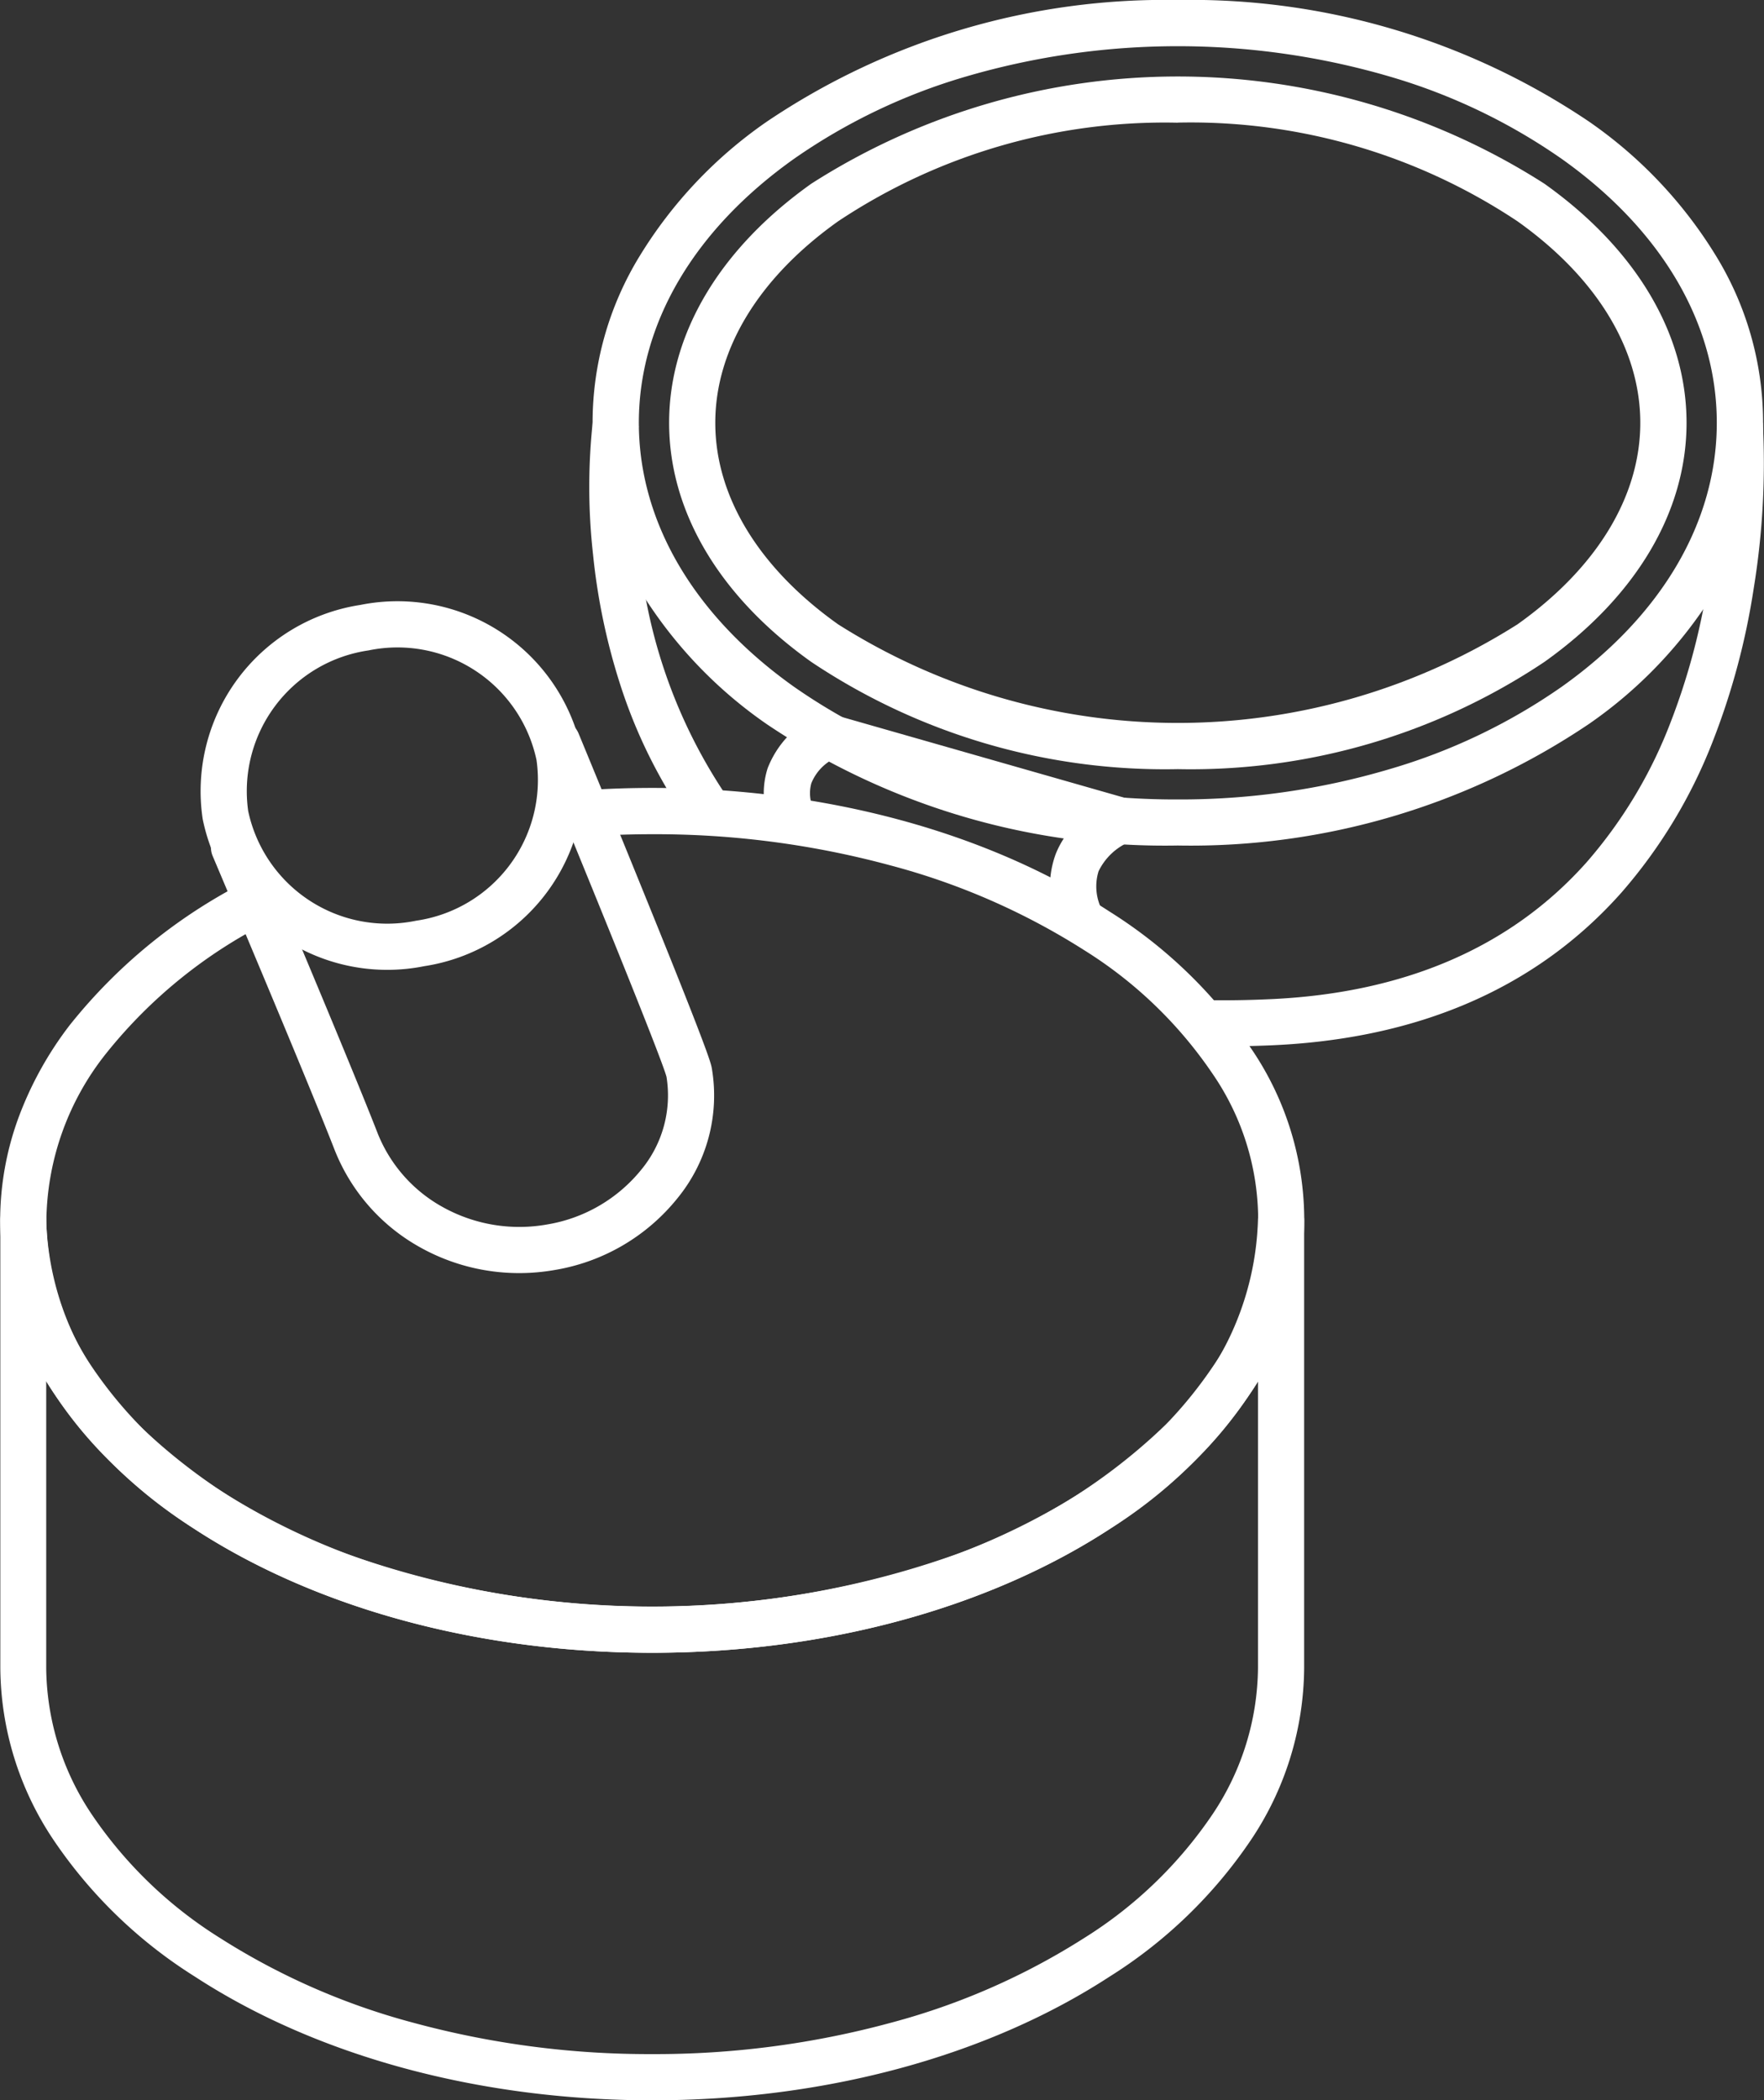
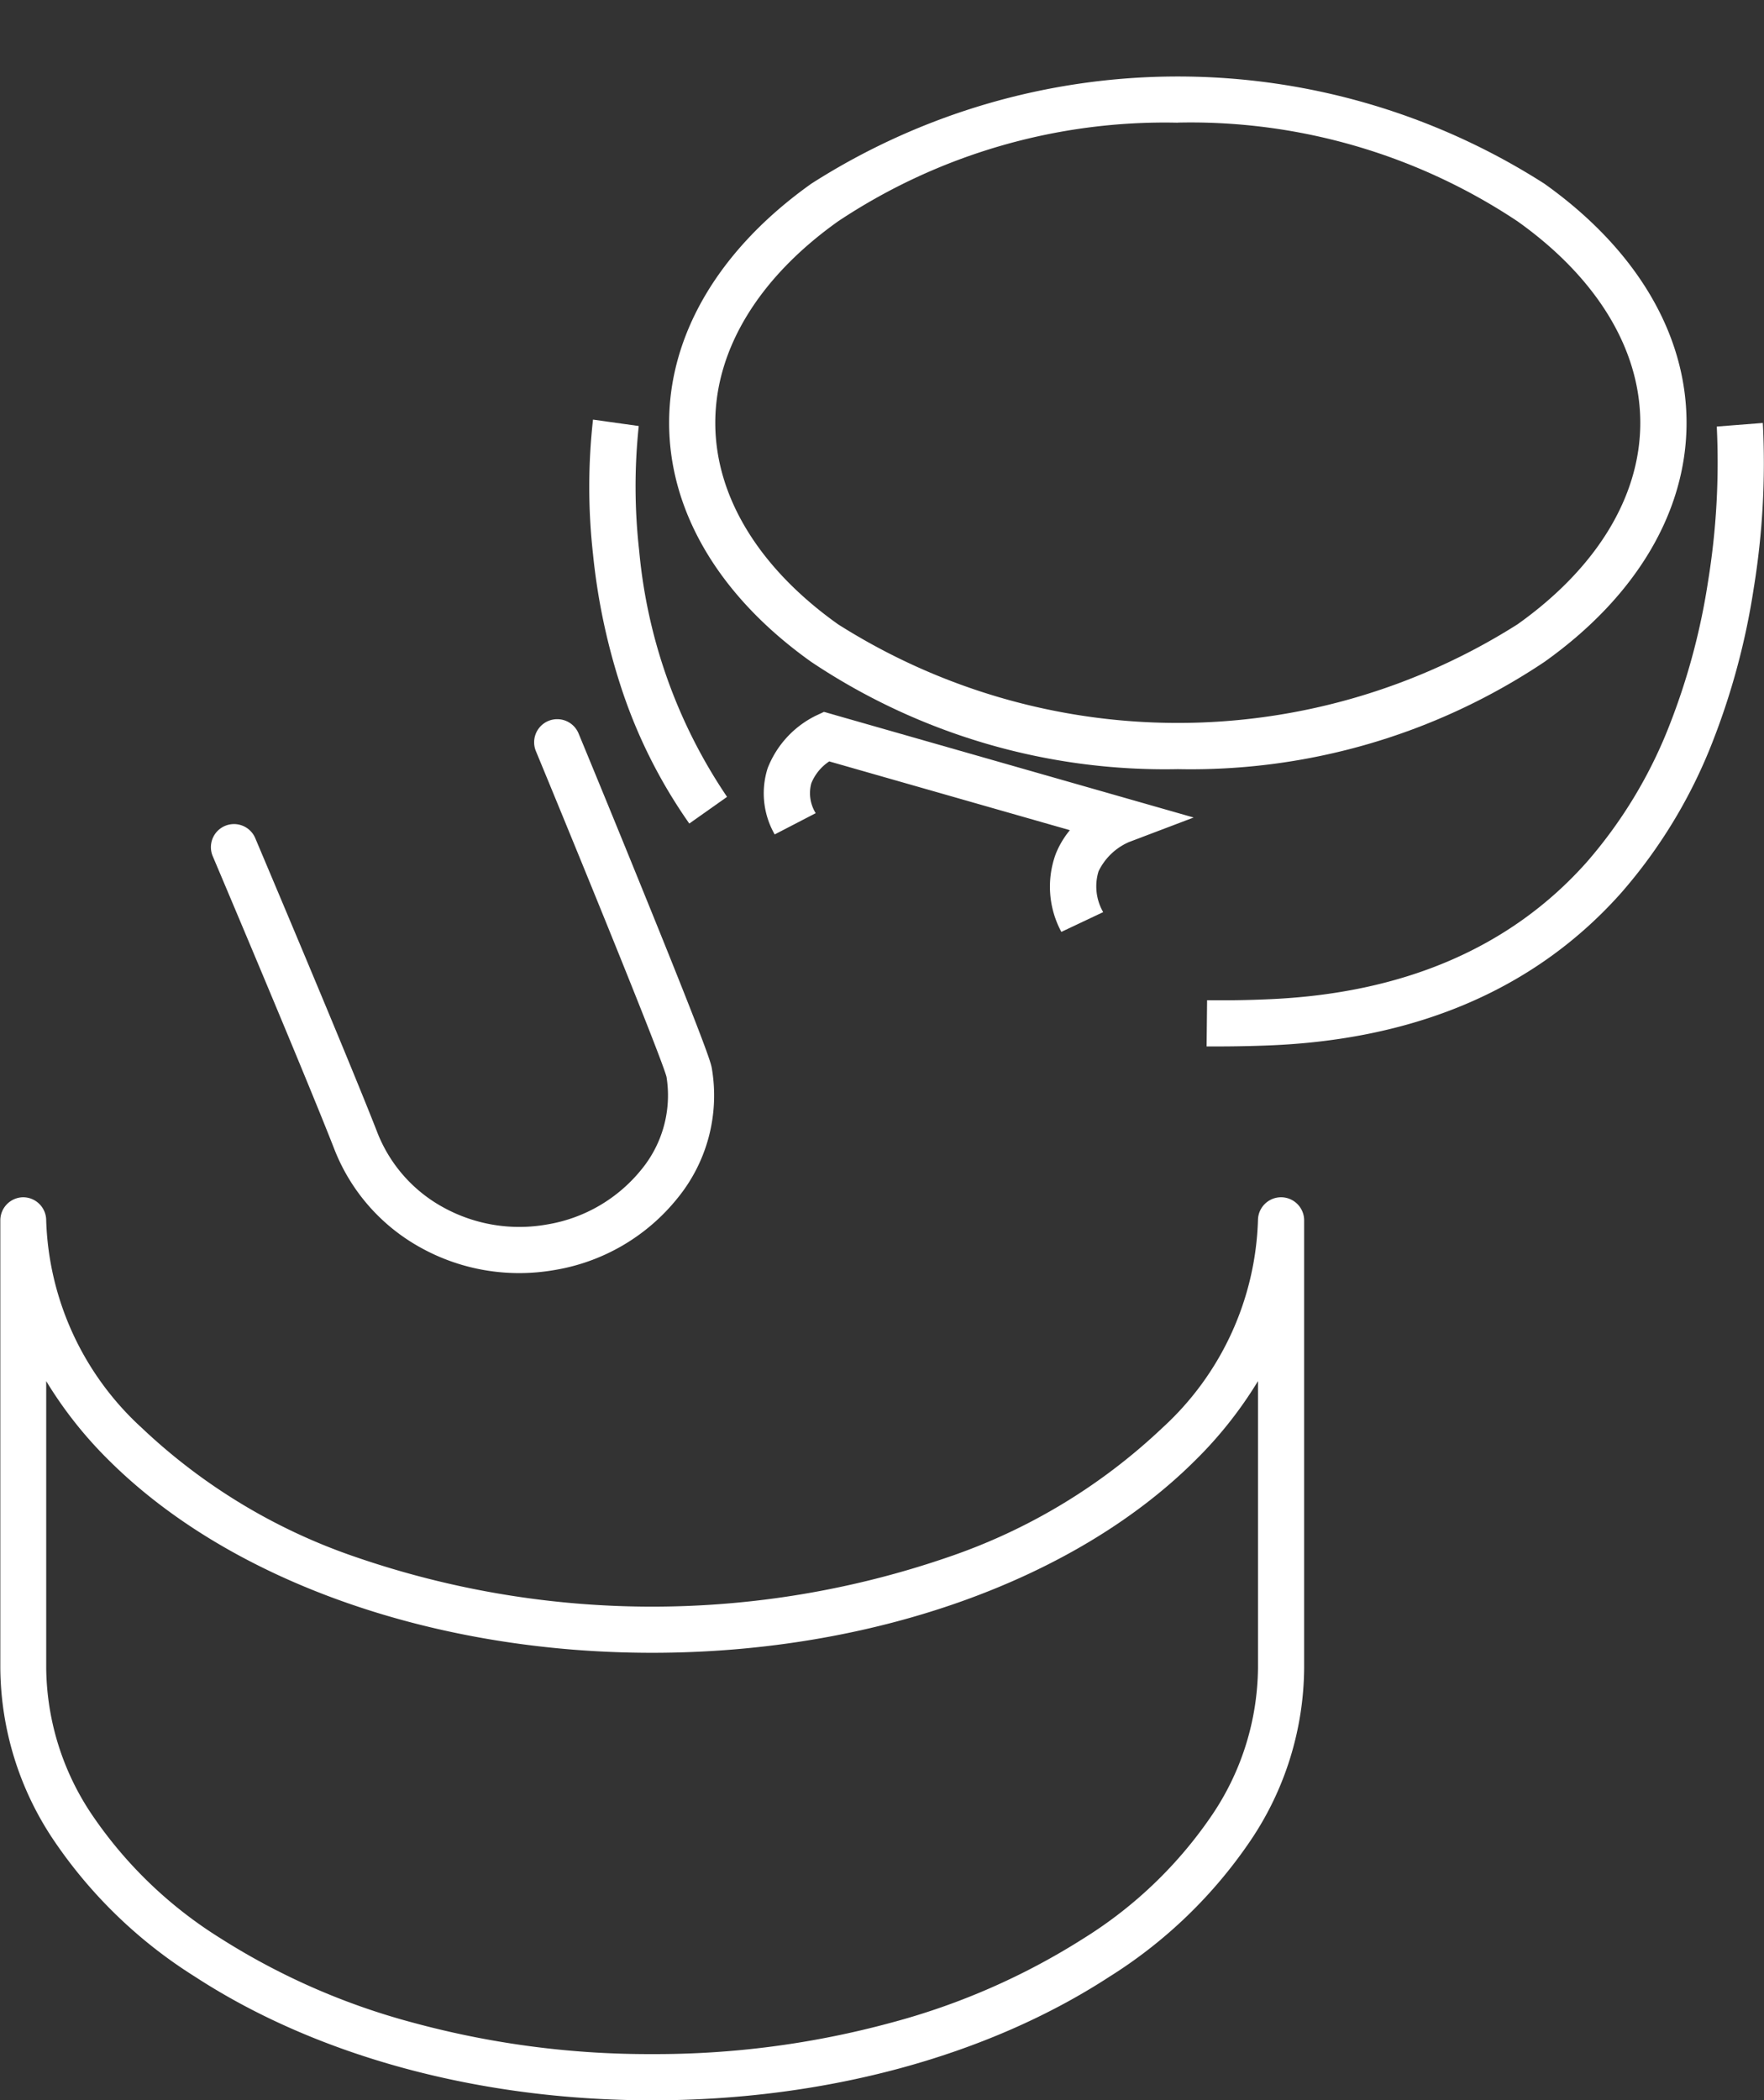
<svg xmlns="http://www.w3.org/2000/svg" width="76.387" height="90.914" viewBox="0 0 76.387 90.914">
  <rect x="0" y="0" width="76.387" height="90.914" fill="#333333" stroke="none" />
  <g transform="translate(-1007.13 -854.993)">
    <path d="M1059.893,900.289l-.513,0,.021-2c.829.009,1.706,0,2.6-.04,5.893-.236,10.551-2.236,13.846-5.945a20.148,20.148,0,0,0,3.608-6,28.932,28.932,0,0,0,1.642-6.16,32.1,32.1,0,0,0,.375-6.687l1.994-.156a33.661,33.661,0,0,1-.393,7.152,30.925,30.925,0,0,1-1.758,6.587,22.134,22.134,0,0,1-3.972,6.59c-3.669,4.131-8.8,6.356-15.261,6.615C1061.336,900.274,1060.6,900.289,1059.893,900.289Z" fill="#FFFFFF" />
    <path d="M1036.979,890.641a22.284,22.284,0,0,1-3-6.043,27.333,27.333,0,0,1-1.17-5.619,26.283,26.283,0,0,1,0-5.823l1.981.278a24.856,24.856,0,0,0,.019,5.4,22.67,22.67,0,0,0,3.805,10.652Z" fill="#FFFFFF" />
    <path d="M1053.09,895.331a4.124,4.124,0,0,1-.245-3.369,3.847,3.847,0,0,1,.614-1.034l-10.42-2.977a2.063,2.063,0,0,0-.777.949,1.639,1.639,0,0,0,.191,1.292l-1.776.92a3.58,3.58,0,0,1-.306-2.864,4.257,4.257,0,0,1,2.1-2.282l.339-.159,16.009,4.573-2.8,1.062a2.629,2.629,0,0,0-1.318,1.265,2.229,2.229,0,0,0,.2,1.768Z" fill="#FFFFFF" />
-     <path d="M24.34-1A30.867,30.867,0,0,1,42.13,4.253a19.291,19.291,0,0,1,5.5,5.8,13.813,13.813,0,0,1,0,14.493,19.291,19.291,0,0,1-5.5,5.8,30.867,30.867,0,0,1-17.79,5.253A30.867,30.867,0,0,1,6.55,30.353a19.291,19.291,0,0,1-5.5-5.8,13.813,13.813,0,0,1,0-14.493,19.291,19.291,0,0,1,5.5-5.8A30.867,30.867,0,0,1,24.34-1Zm0,34.605a31.879,31.879,0,0,0,9.186-1.317,25.441,25.441,0,0,0,7.445-3.566c4.326-3.075,6.708-7.131,6.708-11.42S45.3,8.958,40.971,5.883a25.441,25.441,0,0,0-7.445-3.566,32.686,32.686,0,0,0-18.372,0A25.441,25.441,0,0,0,7.708,5.883C3.382,8.958,1,13.014,1,17.3s2.382,8.345,6.708,11.42a25.441,25.441,0,0,0,7.445,3.566A31.879,31.879,0,0,0,24.34,33.605Z" transform="translate(1033.794 855.993)" fill="#FFFFFF" />
    <path d="M1058.134,888.286a27.541,27.541,0,0,1-15.871-4.64c-3.971-2.822-6.158-6.5-6.158-10.351s2.187-7.528,6.158-10.351a29.465,29.465,0,0,1,31.743,0c3.97,2.823,6.157,6.5,6.157,10.351s-2.187,7.529-6.157,10.351A27.545,27.545,0,0,1,1058.134,888.286Zm0-27.982a25.535,25.535,0,0,0-14.713,4.27c-3.428,2.438-5.317,5.535-5.317,8.721s1.888,6.284,5.316,8.721a27.481,27.481,0,0,0,29.425,0c3.428-2.436,5.315-5.533,5.315-8.721s-1.888-6.284-5.315-8.721A25.54,25.54,0,0,0,1058.134,860.3Z" fill="#FFFFFF" />
-     <path d="M1035.367,926.535c-7.467,0-14.5-1.9-19.8-5.351a20.541,20.541,0,0,1-6.13-5.925,13.5,13.5,0,0,1-2.3-7.441,12.948,12.948,0,0,1,.79-4.434,15.284,15.284,0,0,1,2.222-4.017,23.18,23.18,0,0,1,7.873-6.337l.916,1.778a21.183,21.183,0,0,0-7.2,5.769,11.824,11.824,0,0,0-2.6,7.24,11.534,11.534,0,0,0,1.979,6.351,18.565,18.565,0,0,0,5.544,5.338,29.841,29.841,0,0,0,8.378,3.671,40.064,40.064,0,0,0,20.674,0,29.842,29.842,0,0,0,8.378-3.671,18.566,18.566,0,0,0,5.544-5.338,11.182,11.182,0,0,0,0-12.7,18.565,18.565,0,0,0-5.544-5.338,29.841,29.841,0,0,0-8.378-3.671,38.976,38.976,0,0,0-10.337-1.356c-.862,0-1.73.027-2.581.081l-.126-2c.892-.056,1.8-.085,2.707-.085,7.467,0,14.5,1.9,19.8,5.351a20.542,20.542,0,0,1,6.13,5.925,13.179,13.179,0,0,1,0,14.883,20.541,20.541,0,0,1-6.13,5.925C1049.867,924.635,1042.834,926.535,1035.367,926.535Z" fill="#FFFFFF" />
    <path d="M1008.13,906.818a1,1,0,0,1,1,1,12.694,12.694,0,0,0,4.134,8.977,25.342,25.342,0,0,0,9.282,5.6,39.419,39.419,0,0,0,25.642,0,25.335,25.335,0,0,0,9.281-5.6,12.691,12.691,0,0,0,4.135-8.977,1,1,0,0,1,2,0V927.19a13.5,13.5,0,0,1-2.3,7.441,20.541,20.541,0,0,1-6.13,5.925c-5.3,3.451-12.338,5.351-19.8,5.351s-14.5-1.9-19.8-5.351a20.54,20.54,0,0,1-6.13-5.925,13.5,13.5,0,0,1-2.3-7.441V907.818A1,1,0,0,1,1008.13,906.818Zm27.237,37.089a38.976,38.976,0,0,0,10.337-1.356,29.838,29.838,0,0,0,8.378-3.671,18.565,18.565,0,0,0,5.544-5.338,11.534,11.534,0,0,0,1.979-6.351V914.775a17.772,17.772,0,0,1-2.725,3.439c-5.241,5.211-14.03,8.322-23.512,8.322s-18.271-3.111-23.513-8.322a17.774,17.774,0,0,1-2.724-3.438V927.19a11.534,11.534,0,0,0,1.979,6.351,18.565,18.565,0,0,0,5.544,5.338,29.841,29.841,0,0,0,8.378,3.671A38.977,38.977,0,0,0,1035.367,943.907Z" fill="#FFFFFF" />
    <path d="M1029.617,910.1a8.78,8.78,0,0,1-4.289-1.112,8.322,8.322,0,0,1-3.7-4.2c-1.241-3.19-5.24-12.626-5.28-12.721a1,1,0,1,1,1.841-.781c.04.1,4.05,9.559,5.3,12.776a6.318,6.318,0,0,0,2.818,3.183,6.823,6.823,0,0,0,4.51.751,6.634,6.634,0,0,0,4.081-2.37,5.051,5.051,0,0,0,1.094-4.02c-.219-.841-3.58-9.081-5.656-14.1a1,1,0,0,1,1.848-.765c.014.034,1.409,3.405,2.8,6.836,2.86,7.034,2.932,7.443,2.971,7.662a7.022,7.022,0,0,1-1.492,5.625,8.63,8.63,0,0,1-5.3,3.1A8.9,8.9,0,0,1,1029.617,910.1Z" fill="#FFFFFF" />
-     <path d="M7.338-1a8.154,8.154,0,0,1,8.338,7.938,8.154,8.154,0,0,1-8.338,7.938A8.154,8.154,0,0,1-1,6.938,8.154,8.154,0,0,1,7.338-1Zm0,13.877a6.155,6.155,0,0,0,6.338-5.938A6.155,6.155,0,0,0,7.338,1,6.155,6.155,0,0,0,1,6.938,6.155,6.155,0,0,0,7.338,12.877Z" transform="matrix(0.985, -0.174, 0.174, 0.985, 1015.685, 883.439)" fill="#FFFFFF" />
  </g>
</svg>